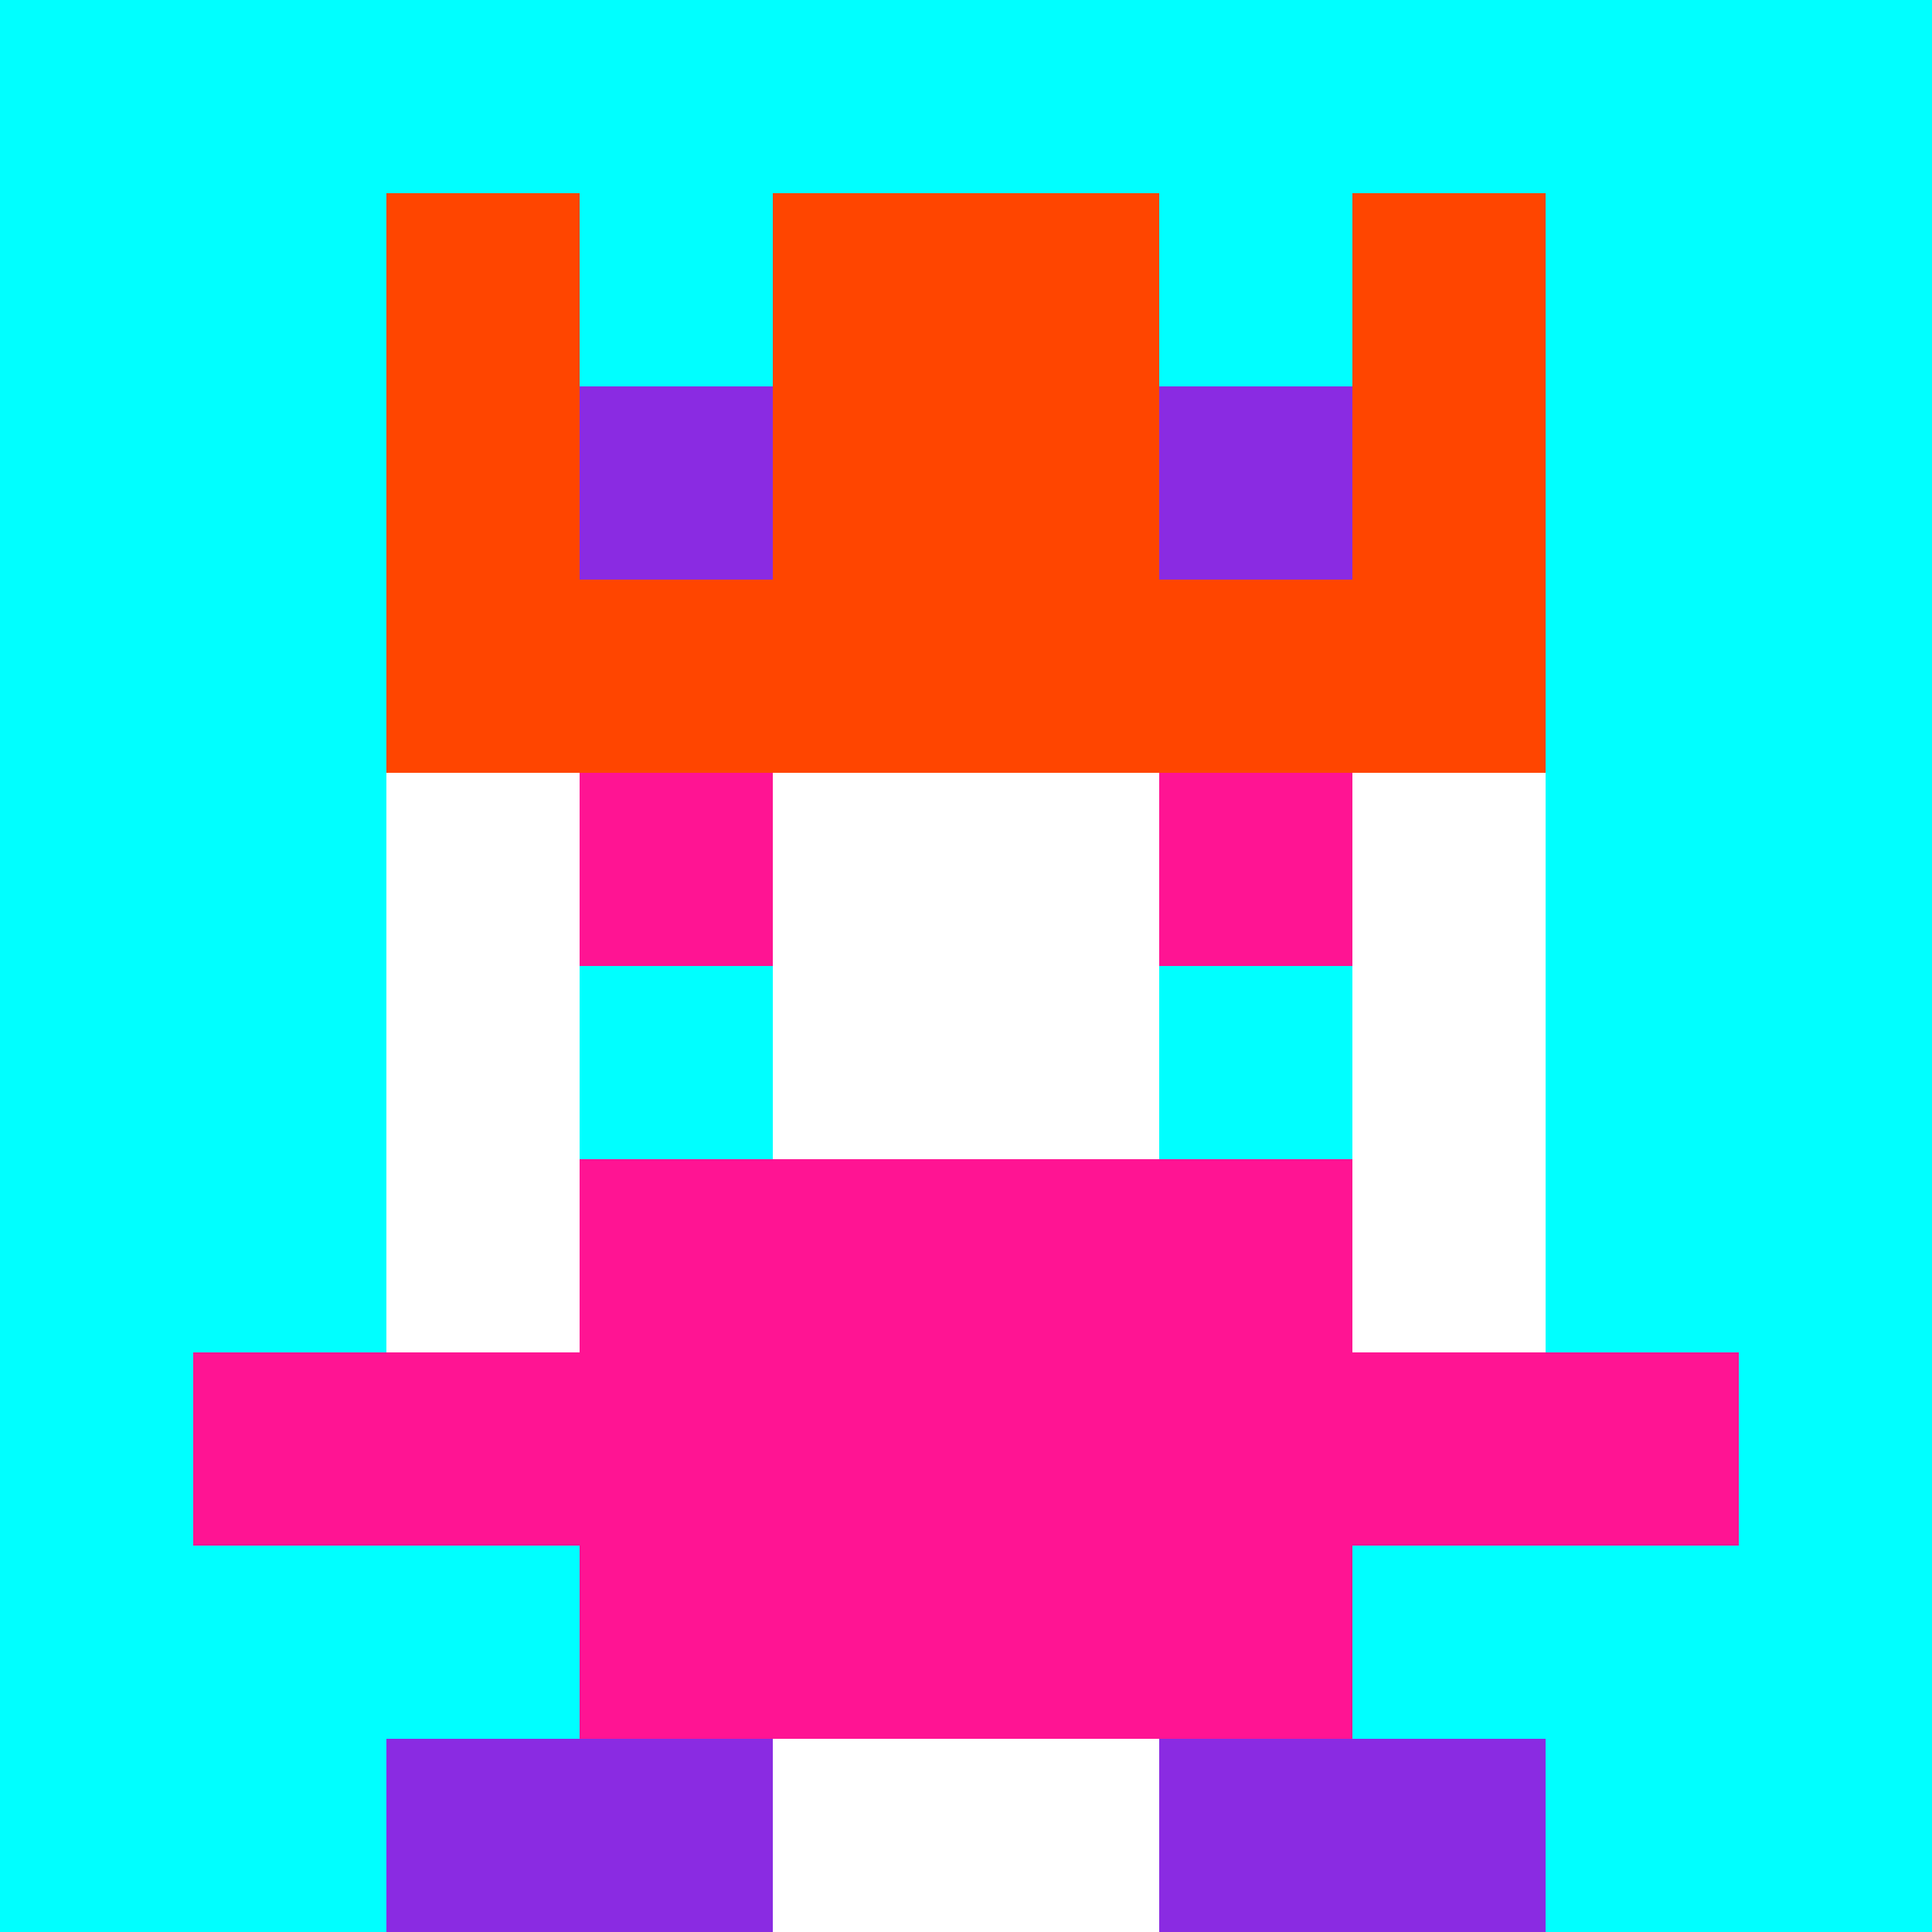
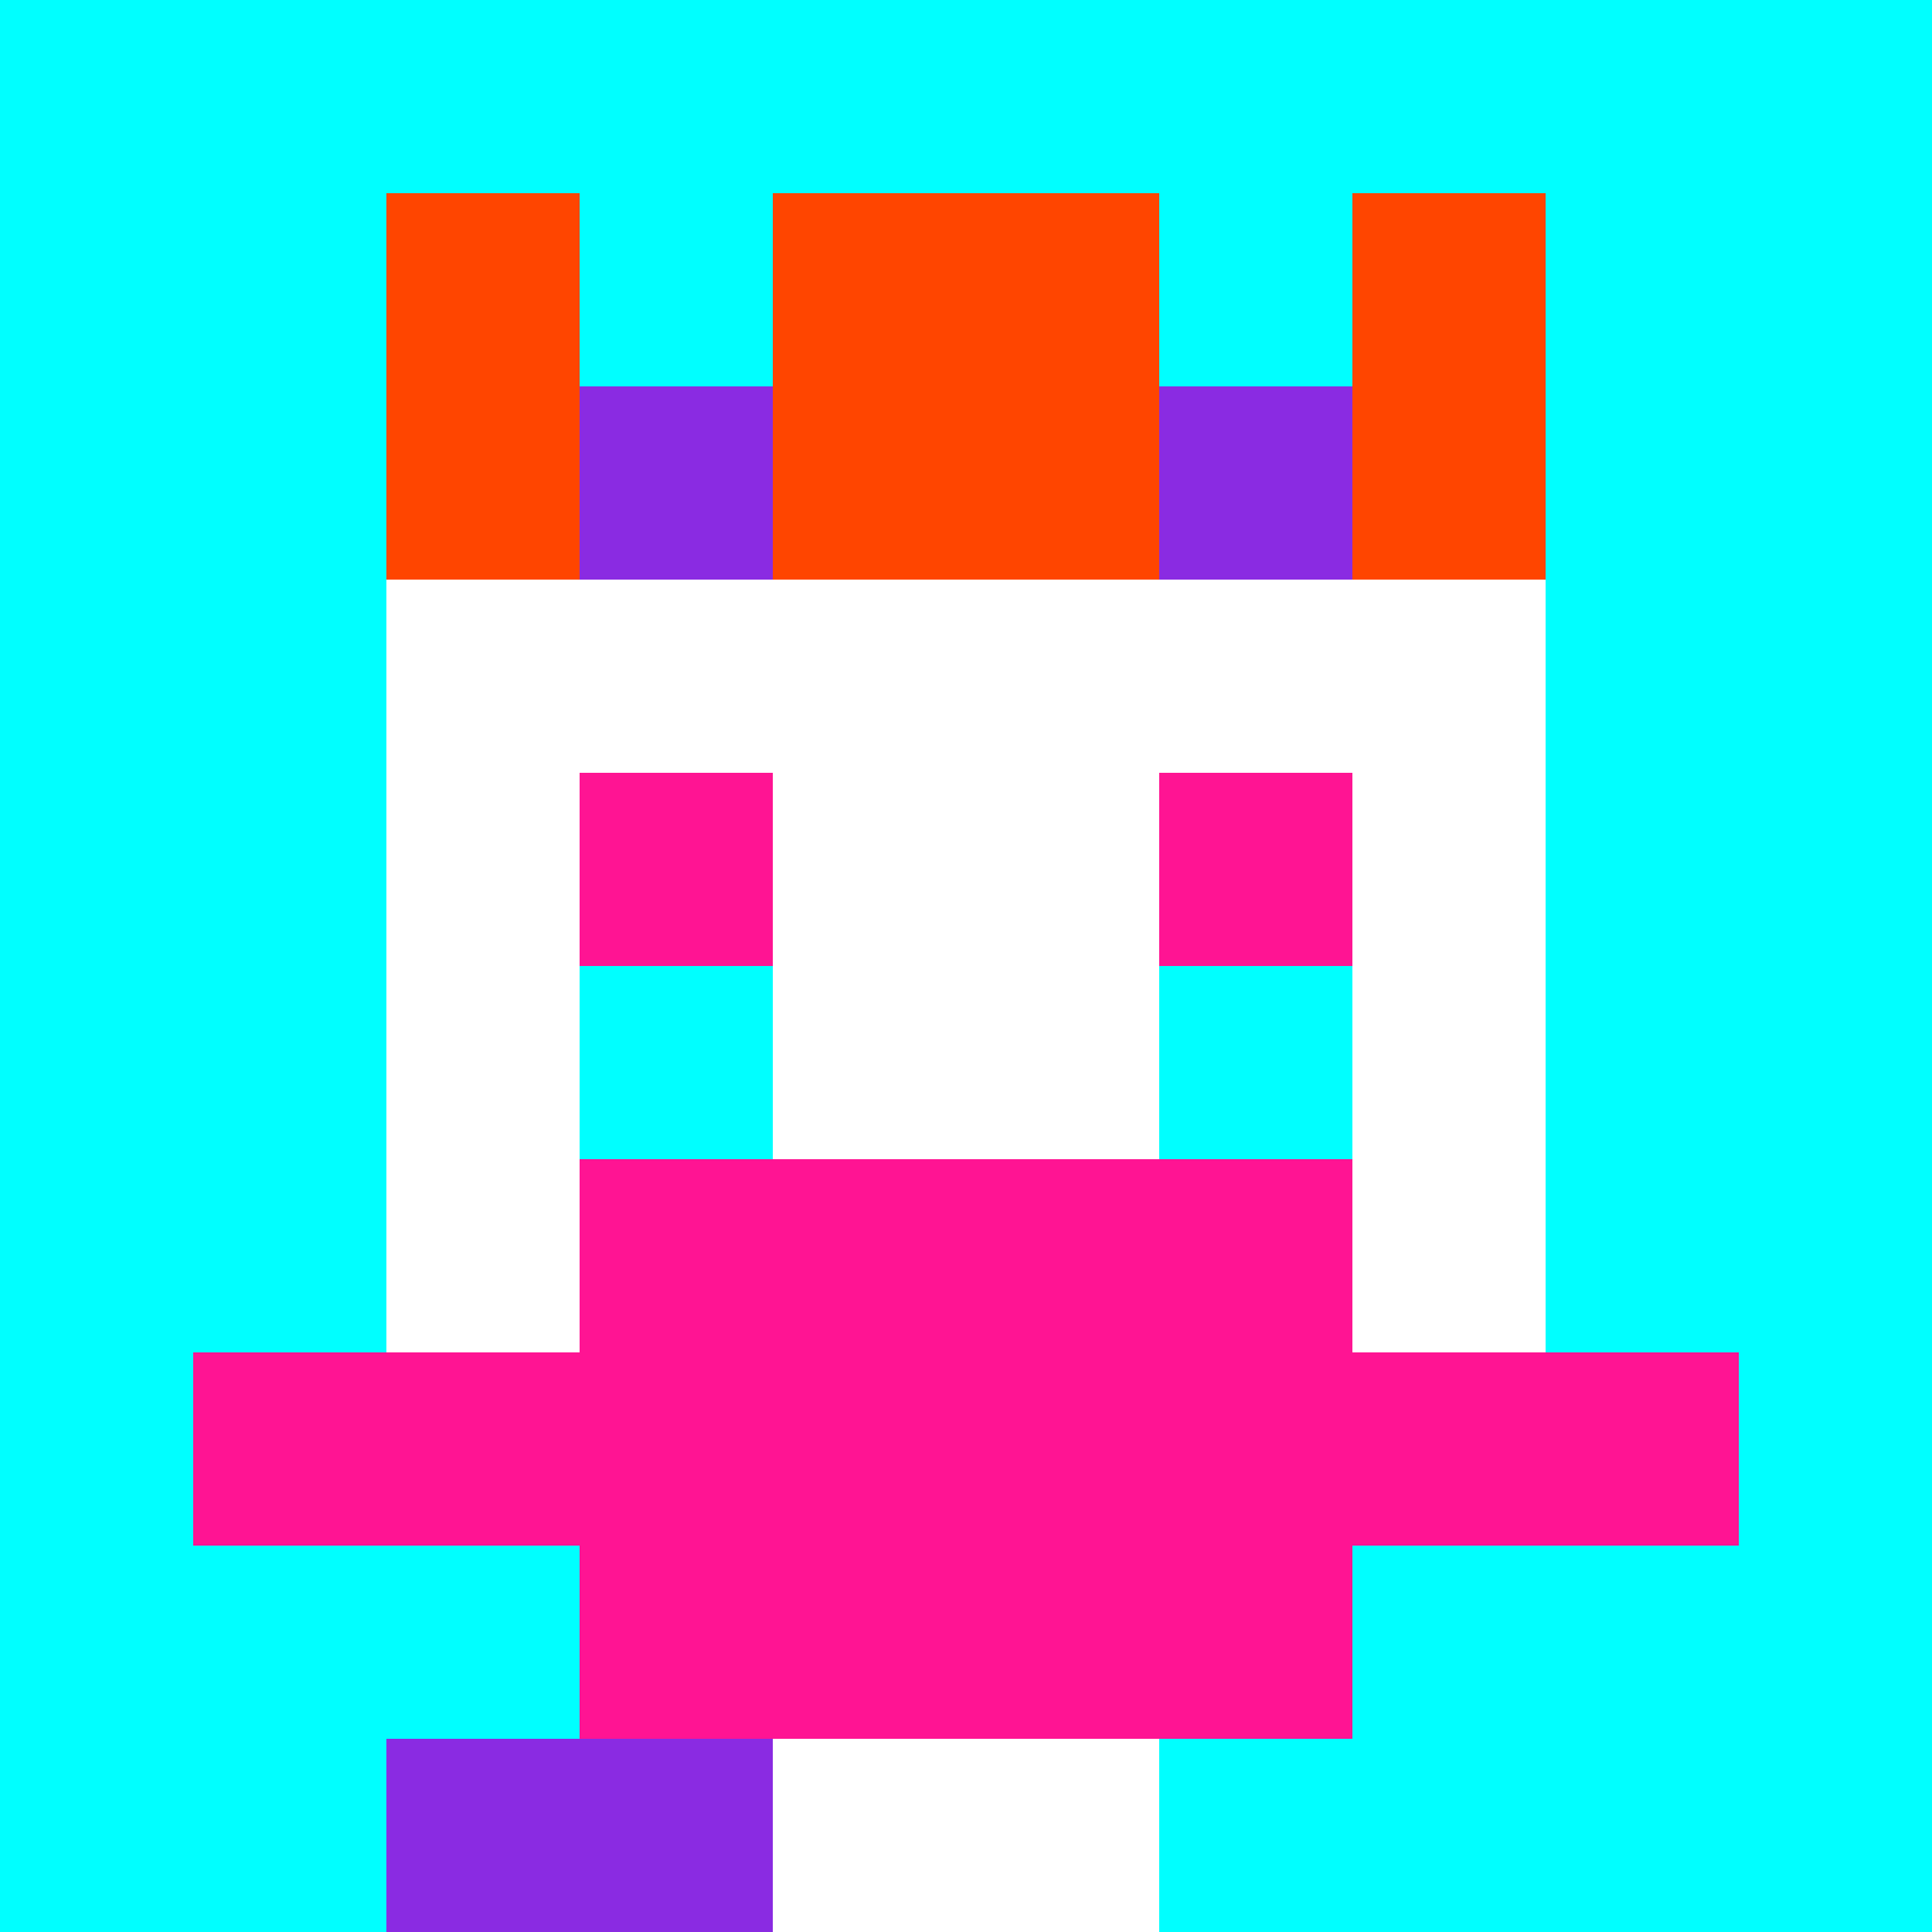
<svg xmlns="http://www.w3.org/2000/svg" version="1.1" width="941" height="941" viewBox="0 0 941 941">
  <title>'goose-pfp-royal' by Dmitri Cherniak</title>
  <desc>The Goose Is Loose</desc>
  <rect width="100%" height="100%" fill="#FFFFFF" />
  <g>
    <g id="0-0">
      <rect x="0" y="0" height="941" width="941" fill="#00FFFF" />
      <g>
        <rect id="0-0-3-2-4-7" x="282.3" y="188.2" width="376.4" height="658.7" fill="#FFFFFF" />
        <rect id="0-0-2-3-6-5" x="188.2" y="282.3" width="564.6" height="470.5" fill="#FFFFFF" />
        <rect id="0-0-4-8-2-2" x="376.4" y="752.8" width="188.2" height="188.2" fill="#FFFFFF" />
        <rect id="0-0-1-7-8-1" x="94.1" y="658.7" width="752.8" height="94.1" fill="#FF1493" />
        <rect id="0-0-3-6-4-3" x="282.3" y="564.6" width="376.4" height="282.3" fill="#FF1493" />
        <rect id="0-0-3-4-1-1" x="282.3" y="376.4" width="94.1" height="94.1" fill="#FF1493" />
        <rect id="0-0-6-4-1-1" x="564.6" y="376.4" width="94.1" height="94.1" fill="#FF1493" />
        <rect id="0-0-3-5-1-1" x="282.3" y="470.5" width="94.1" height="94.1" fill="#00FFFF" />
        <rect id="0-0-6-5-1-1" x="564.6" y="470.5" width="94.1" height="94.1" fill="#00FFFF" />
        <rect id="0-0-2-1-1-2" x="188.2" y="94.1" width="94.1" height="188.2" fill="#FF4500" />
        <rect id="0-0-4-1-2-2" x="376.4" y="94.1" width="188.2" height="188.2" fill="#FF4500" />
        <rect id="0-0-7-1-1-2" x="658.7" y="94.1" width="94.1" height="188.2" fill="#FF4500" />
-         <rect id="0-0-2-2-6-2" x="188.2" y="188.2" width="564.6" height="188.2" fill="#FF4500" />
        <rect id="0-0-3-2-1-1" x="282.3" y="188.2" width="94.1" height="94.1" fill="#8A2BE2" />
        <rect id="0-0-6-2-1-1" x="564.6" y="188.2" width="94.1" height="94.1" fill="#8A2BE2" />
        <rect id="0-0-2-9-2-1" x="188.2" y="846.9" width="188.2" height="94.1" fill="#8A2BE2" />
-         <rect id="0-0-6-9-2-1" x="564.6" y="846.9" width="188.2" height="94.1" fill="#8A2BE2" />
      </g>
    </g>
  </g>
</svg>